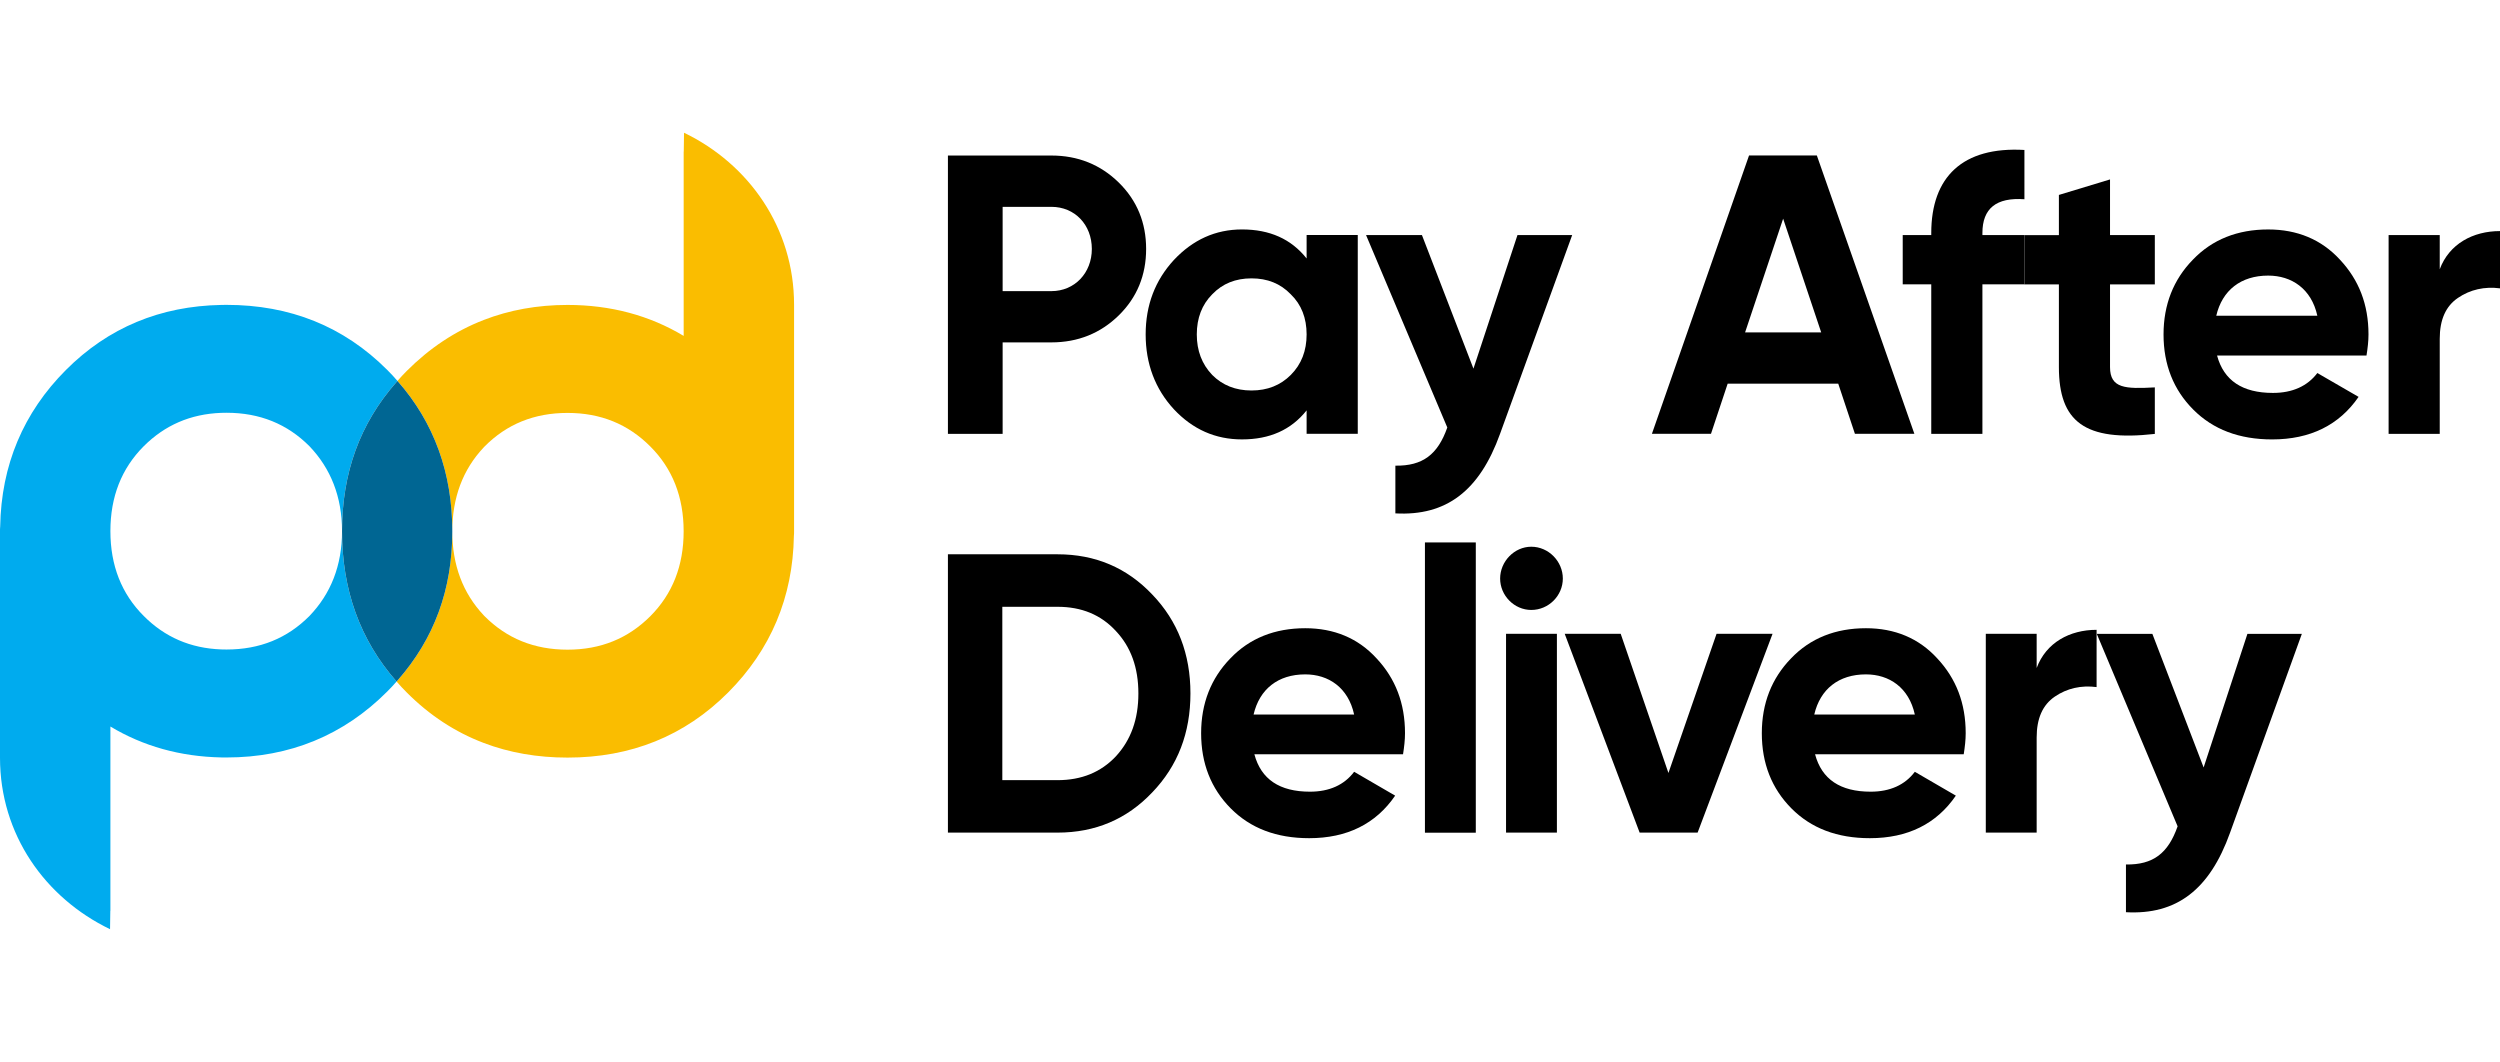
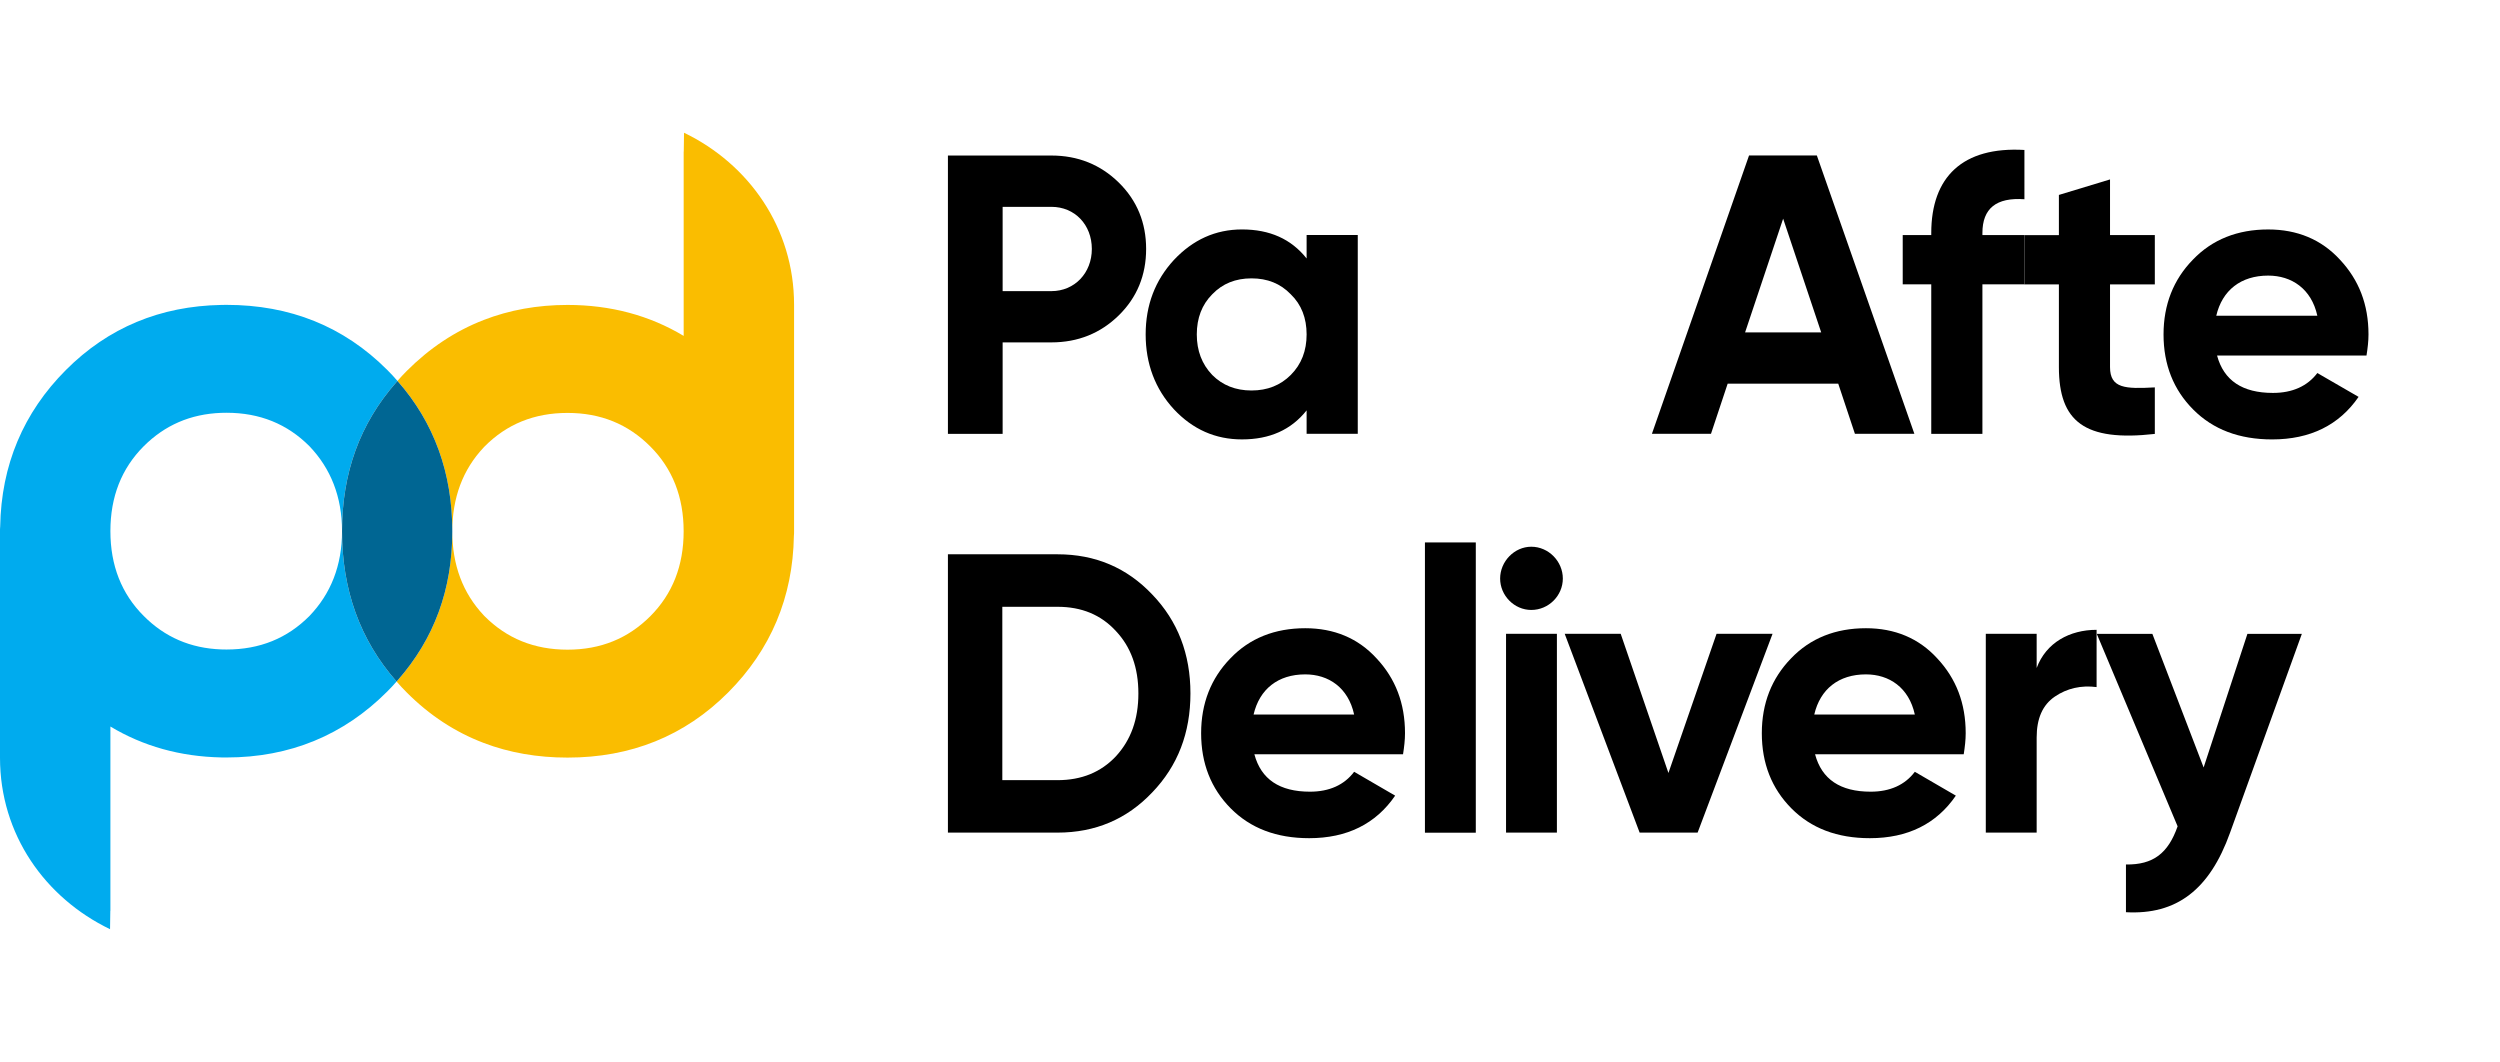
<svg xmlns="http://www.w3.org/2000/svg" xmlns:xlink="http://www.w3.org/1999/xlink" version="1.1" id="Layer_1" x="0px" y="0px" viewBox="0 0 113 48" style="enable-background:new 0 0 113 48;" xml:space="preserve">
  <style type="text/css">
	.st0{clip-path:url(#SVGID_00000119100338133475007410000002962078882271265704_);}
	.st1{fill:#FABD00;}
	.st2{fill:#00ABEE;}
	.st3{fill:#006693;}
</style>
  <g>
    <defs>
      <rect id="SVGID_1_" y="0" width="113" height="48" />
    </defs>
    <clipPath id="SVGID_00000172406148138822385820000017627424097946624157_">
      <use xlink:href="#SVGID_1_" style="overflow:visible;" />
    </clipPath>
    <g style="clip-path:url(#SVGID_00000172406148138822385820000017627424097946624157_);">
      <path d="M47.523,7.03c1.2,0,2.222,0.413,3.046,1.222c0.824,0.809,1.236,1.815,1.236,3.001    c0,1.186-0.412,2.193-1.236,3.001c-0.824,0.809-1.846,1.222-3.046,1.222h-2.204v4.134h-2.473V7.03H47.523z     M47.523,13.159c1.057,0,1.828-0.827,1.828-1.905c0-1.096-0.77-1.905-1.828-1.905h-2.204v3.81H47.523    L47.523,13.159z" />
      <path d="M59.059,10.623h2.312v8.986h-2.312v-1.06c-0.699,0.881-1.667,1.312-2.921,1.312    c-1.201,0-2.222-0.449-3.082-1.366c-0.842-0.917-1.272-2.049-1.272-3.379s0.43-2.444,1.272-3.361    c0.86-0.917,1.881-1.384,3.082-1.384c1.254,0,2.222,0.431,2.921,1.312V10.623L59.059,10.623z M56.568,17.65    c0.717,0,1.308-0.234,1.774-0.701c0.484-0.485,0.717-1.096,0.717-1.833c0-0.737-0.233-1.348-0.717-1.815    c-0.466-0.485-1.057-0.719-1.774-0.719c-0.717,0-1.308,0.234-1.774,0.719c-0.466,0.467-0.699,1.078-0.699,1.815    c0,0.737,0.233,1.348,0.699,1.833C55.26,17.416,55.851,17.65,56.568,17.65z" />
-       <path d="M68.59,10.624h2.473l-3.261,8.986c-0.932,2.588-2.437,3.72-4.731,3.595v-2.157    c1.236,0.018,1.917-0.503,2.347-1.725l-3.673-8.699h2.526l2.329,6.039L68.59,10.624z" />
      <path d="M83.842,19.607l-0.753-2.264H78.09l-0.753,2.264h-2.67l4.39-12.581h3.064l4.408,12.581H83.842z     M78.878,15.024h3.44l-1.72-5.14L78.878,15.024L78.878,15.024z" />
      <path d="M91.504,9.006c-1.272-0.09-1.899,0.413-1.899,1.528v0.09h1.899v2.229H89.605v6.758h-2.312v-6.758    h-1.29v-2.229h1.29v-0.09c0-2.534,1.416-3.918,4.211-3.756V9.006z" />
      <path d="M97.398,12.855H95.373v3.738c0,0.971,0.699,0.989,2.025,0.917v2.103    c-3.172,0.359-4.336-0.557-4.336-3.019v-3.738h-1.559v-2.229h1.559V8.811l2.311-0.701v2.516h2.025V12.855    L97.398,12.855z" />
      <path d="M100.211,16.07c0.305,1.132,1.147,1.69,2.527,1.69c0.878,0,1.558-0.306,2.006-0.899l1.864,1.078    c-0.878,1.276-2.186,1.923-3.906,1.923c-1.488,0-2.67-0.449-3.566-1.348c-0.896-0.899-1.344-2.031-1.344-3.397    c0-1.348,0.448-2.48,1.326-3.379c0.878-0.917,2.025-1.366,3.404-1.366c1.309,0,2.402,0.449,3.244,1.366    c0.86,0.917,1.29,2.031,1.29,3.379c0,0.306-0.036,0.611-0.09,0.953H100.211z M104.744,14.272    c-0.268-1.222-1.164-1.815-2.222-1.815c-1.236,0-2.078,0.665-2.347,1.815H104.744z" />
-       <path d="M110.276,12.17c0.43-1.15,1.506-1.725,2.724-1.725v2.588c-0.699-0.09-1.344,0.054-1.899,0.431    c-0.556,0.377-0.825,0.989-0.825,1.851v4.295h-2.311v-8.986h2.311V12.17z" />
      <path d="M47.801,25.054c1.711,0,3.137,0.611,4.278,1.815c1.159,1.204,1.729,2.696,1.729,4.475    c0,1.779-0.57,3.271-1.729,4.475c-1.141,1.204-2.567,1.815-4.278,1.815h-4.955v-12.581H47.801z M47.801,35.263    c1.087,0,1.961-0.359,2.638-1.078c0.677-0.737,1.016-1.671,1.016-2.84c0-1.168-0.339-2.103-1.016-2.822    c-0.677-0.737-1.551-1.096-2.638-1.096h-2.496v7.836H47.801z" />
      <path d="M56.698,34.094c0.303,1.132,1.141,1.69,2.513,1.69c0.873,0,1.551-0.305,1.996-0.899l1.854,1.078    c-0.873,1.276-2.175,1.923-3.886,1.923c-1.479,0-2.656-0.449-3.547-1.348s-1.337-2.031-1.337-3.397    c0-1.348,0.446-2.48,1.319-3.379c0.873-0.916,2.014-1.366,3.387-1.366c1.301,0,2.389,0.449,3.226,1.366    c0.856,0.917,1.283,2.031,1.283,3.379c0,0.305-0.036,0.611-0.089,0.952H56.698z M61.207,32.297    c-0.267-1.222-1.159-1.815-2.21-1.815c-1.23,0-2.067,0.665-2.335,1.815H61.207z" />
      <path d="M64.407,37.638v-13.12h2.299v13.12H64.407z" />
      <path d="M67.806,26.15c0-0.773,0.642-1.438,1.408-1.438c0.784,0,1.426,0.665,1.426,1.438    s-0.642,1.42-1.426,1.42C68.448,27.57,67.806,26.923,67.806,26.15z M68.073,37.635v-8.986h2.299v8.986    H68.073z" />
      <path d="M77.588,28.649h2.531l-3.387,8.986h-2.62l-3.387-8.986h2.531l2.157,6.29L77.588,28.649z" />
      <path d="M82.041,34.094c0.303,1.132,1.141,1.69,2.513,1.69c0.873,0,1.551-0.305,1.996-0.899l1.854,1.078    c-0.873,1.276-2.175,1.923-3.886,1.923c-1.479,0-2.656-0.449-3.547-1.348c-0.891-0.899-1.337-2.031-1.337-3.397    c0-1.348,0.446-2.48,1.319-3.379c0.873-0.916,2.014-1.366,3.387-1.366c1.301,0,2.389,0.449,3.226,1.366    c0.856,0.917,1.283,2.031,1.283,3.379c0,0.305-0.036,0.611-0.089,0.952H82.041z M86.55,32.297    c-0.267-1.222-1.159-1.815-2.21-1.815c-1.23,0-2.068,0.665-2.335,1.815H86.55z" />
      <path d="M92.057,30.193c0.428-1.15,1.497-1.725,2.709-1.725v2.588c-0.695-0.09-1.337,0.054-1.889,0.431    c-0.553,0.377-0.82,0.989-0.82,1.851v4.295h-2.299v-8.986h2.299V30.193L92.057,30.193z" />
      <path d="M101.583,28.651h2.46l-3.244,8.986c-0.927,2.588-2.425,3.72-4.706,3.595v-2.157    c1.23,0.018,1.907-0.503,2.335-1.725l-3.654-8.699h2.513l2.317,6.039L101.583,28.651z" />
      <path class="st1" d="M30.918,6c-0.004,0-0.009,0.85-0.012,0.85h-0.004v8.333    c-1.543-0.927-3.302-1.4-5.249-1.4c-1.362,0-2.629,0.229-3.794,0.682c-1.282,0.498-2.443,1.268-3.474,2.302    c-0.146,0.147-0.289,0.298-0.42,0.451c0.003,0.003,0.005,0.005,0.008,0.009c1.655,1.88,2.471,4.161,2.471,6.789    c0-1.527,0.479-2.792,1.415-3.788c0.014-0.016,0.029-0.032,0.045-0.048c1.001-1.008,2.242-1.516,3.749-1.516    c1.5,0,2.736,0.508,3.741,1.516c1.005,1.004,1.507,2.284,1.507,3.836c0,1.552-0.502,2.829-1.507,3.837    c-1.005,1.004-2.241,1.512-3.741,1.512c-1.507,0-2.748-0.508-3.749-1.512c-0.015-0.015-0.029-0.032-0.045-0.047    c-0.936-1-1.415-2.261-1.415-3.79c0,2.628-0.816,4.854-2.471,6.735c-0.015,0.018-0.03,0.036-0.047,0.053    c0.141,0.169,0.299,0.335,0.459,0.495c1.031,1.035,2.192,1.793,3.474,2.28c1.165,0.445,2.432,0.664,3.794,0.664    c2.852,0,5.289-0.968,7.259-2.944c1.923-1.928,2.925-4.296,2.972-7.08c0.008-0.068,0.008-0.135,0.008-0.204    v-10.242C35.892,10.305,33.854,7.416,30.918,6z" />
      <path class="st2" d="M15.46,24.011c0,1.552-0.508,2.828-1.473,3.831c-1.001,1.008-2.241,1.516-3.749,1.516    c-0.079,0-0.159-0.001-0.237-0.004c-1.393-0.051-2.553-0.557-3.504-1.512    c-1.005-1.004-1.507-2.284-1.507-3.836c0-1.552,0.502-2.829,1.507-3.837    c0.952-0.95,2.111-1.456,3.504-1.508c0.078-0.003,0.158-0.004,0.237-0.004c1.507,0,2.748,0.508,3.749,1.512    C14.952,21.178,15.46,22.459,15.46,24.011c0-2.628,0.803-4.859,2.458-6.739    c0.015-0.017,0.03-0.036,0.047-0.053c-0.141-0.169-0.299-0.335-0.459-0.495c-1.97-1.977-4.408-2.944-7.267-2.944    c-0.079,0-0.158,0.001-0.237,0.003c-2.749,0.051-5.106,1.019-7.023,2.941    c-1.922,1.928-2.923,4.296-2.971,7.08C0,23.871,0,23.938,0,24.007v10.242c0,3.468,2.038,6.335,4.974,7.751    c0.004,0,0.009-0.828,0.012-0.828H4.99v-8.333c1.48,0.889,3.158,1.36,5.012,1.397    c0.078,0.001,0.158,0.002,0.237,0.002c2.859,0,5.298-1.008,7.267-2.984c0.146-0.147,0.289-0.298,0.42-0.451    c-0.003-0.003-0.005-0.005-0.008-0.009C16.263,28.916,15.46,26.639,15.46,24.011z" />
      <path class="st3" d="M20.444,24.016c0,2.628-0.816,4.854-2.471,6.735c-0.015,0.018-0.03,0.036-0.047,0.053    c-0.003-0.003-0.005-0.005-0.008-0.009c-1.655-1.88-2.458-4.156-2.458-6.784c0-2.628,0.803-4.859,2.458-6.739    c0.015-0.017,0.03-0.036,0.047-0.053c0.003,0.003,0.005,0.005,0.008,0.009    C19.628,19.107,20.444,21.388,20.444,24.016z" />
    </g>
  </g>
</svg>